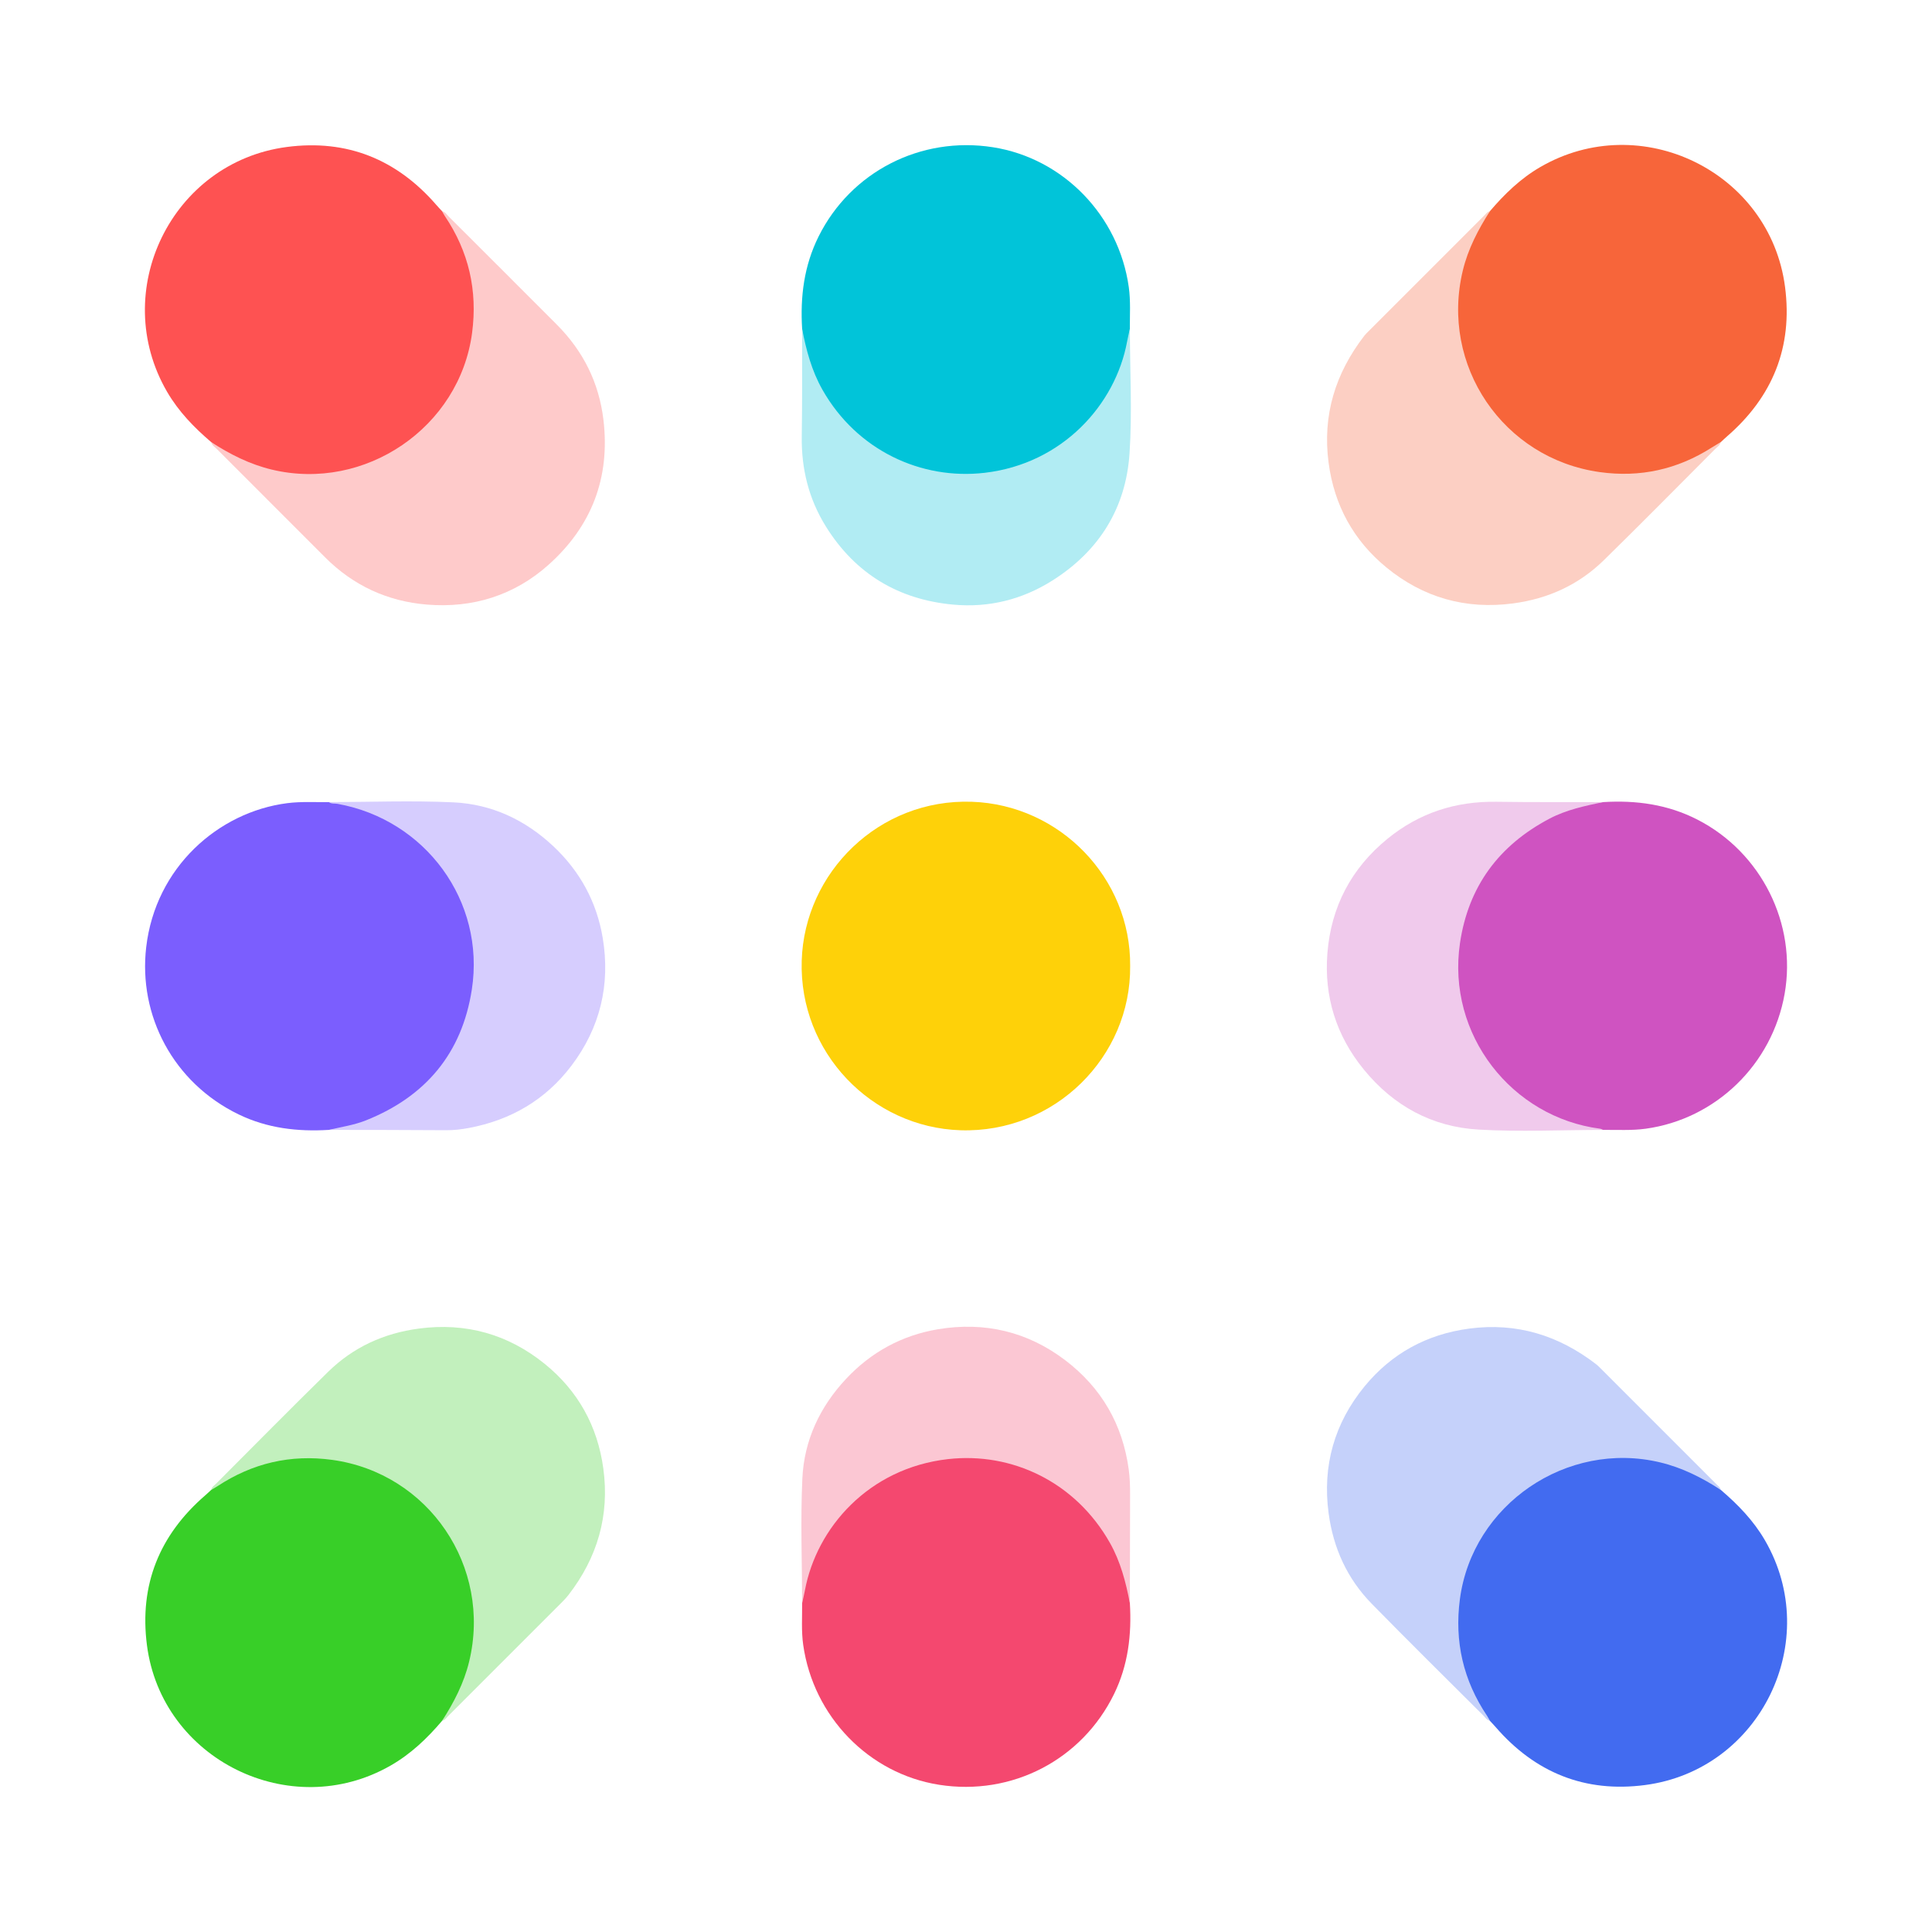
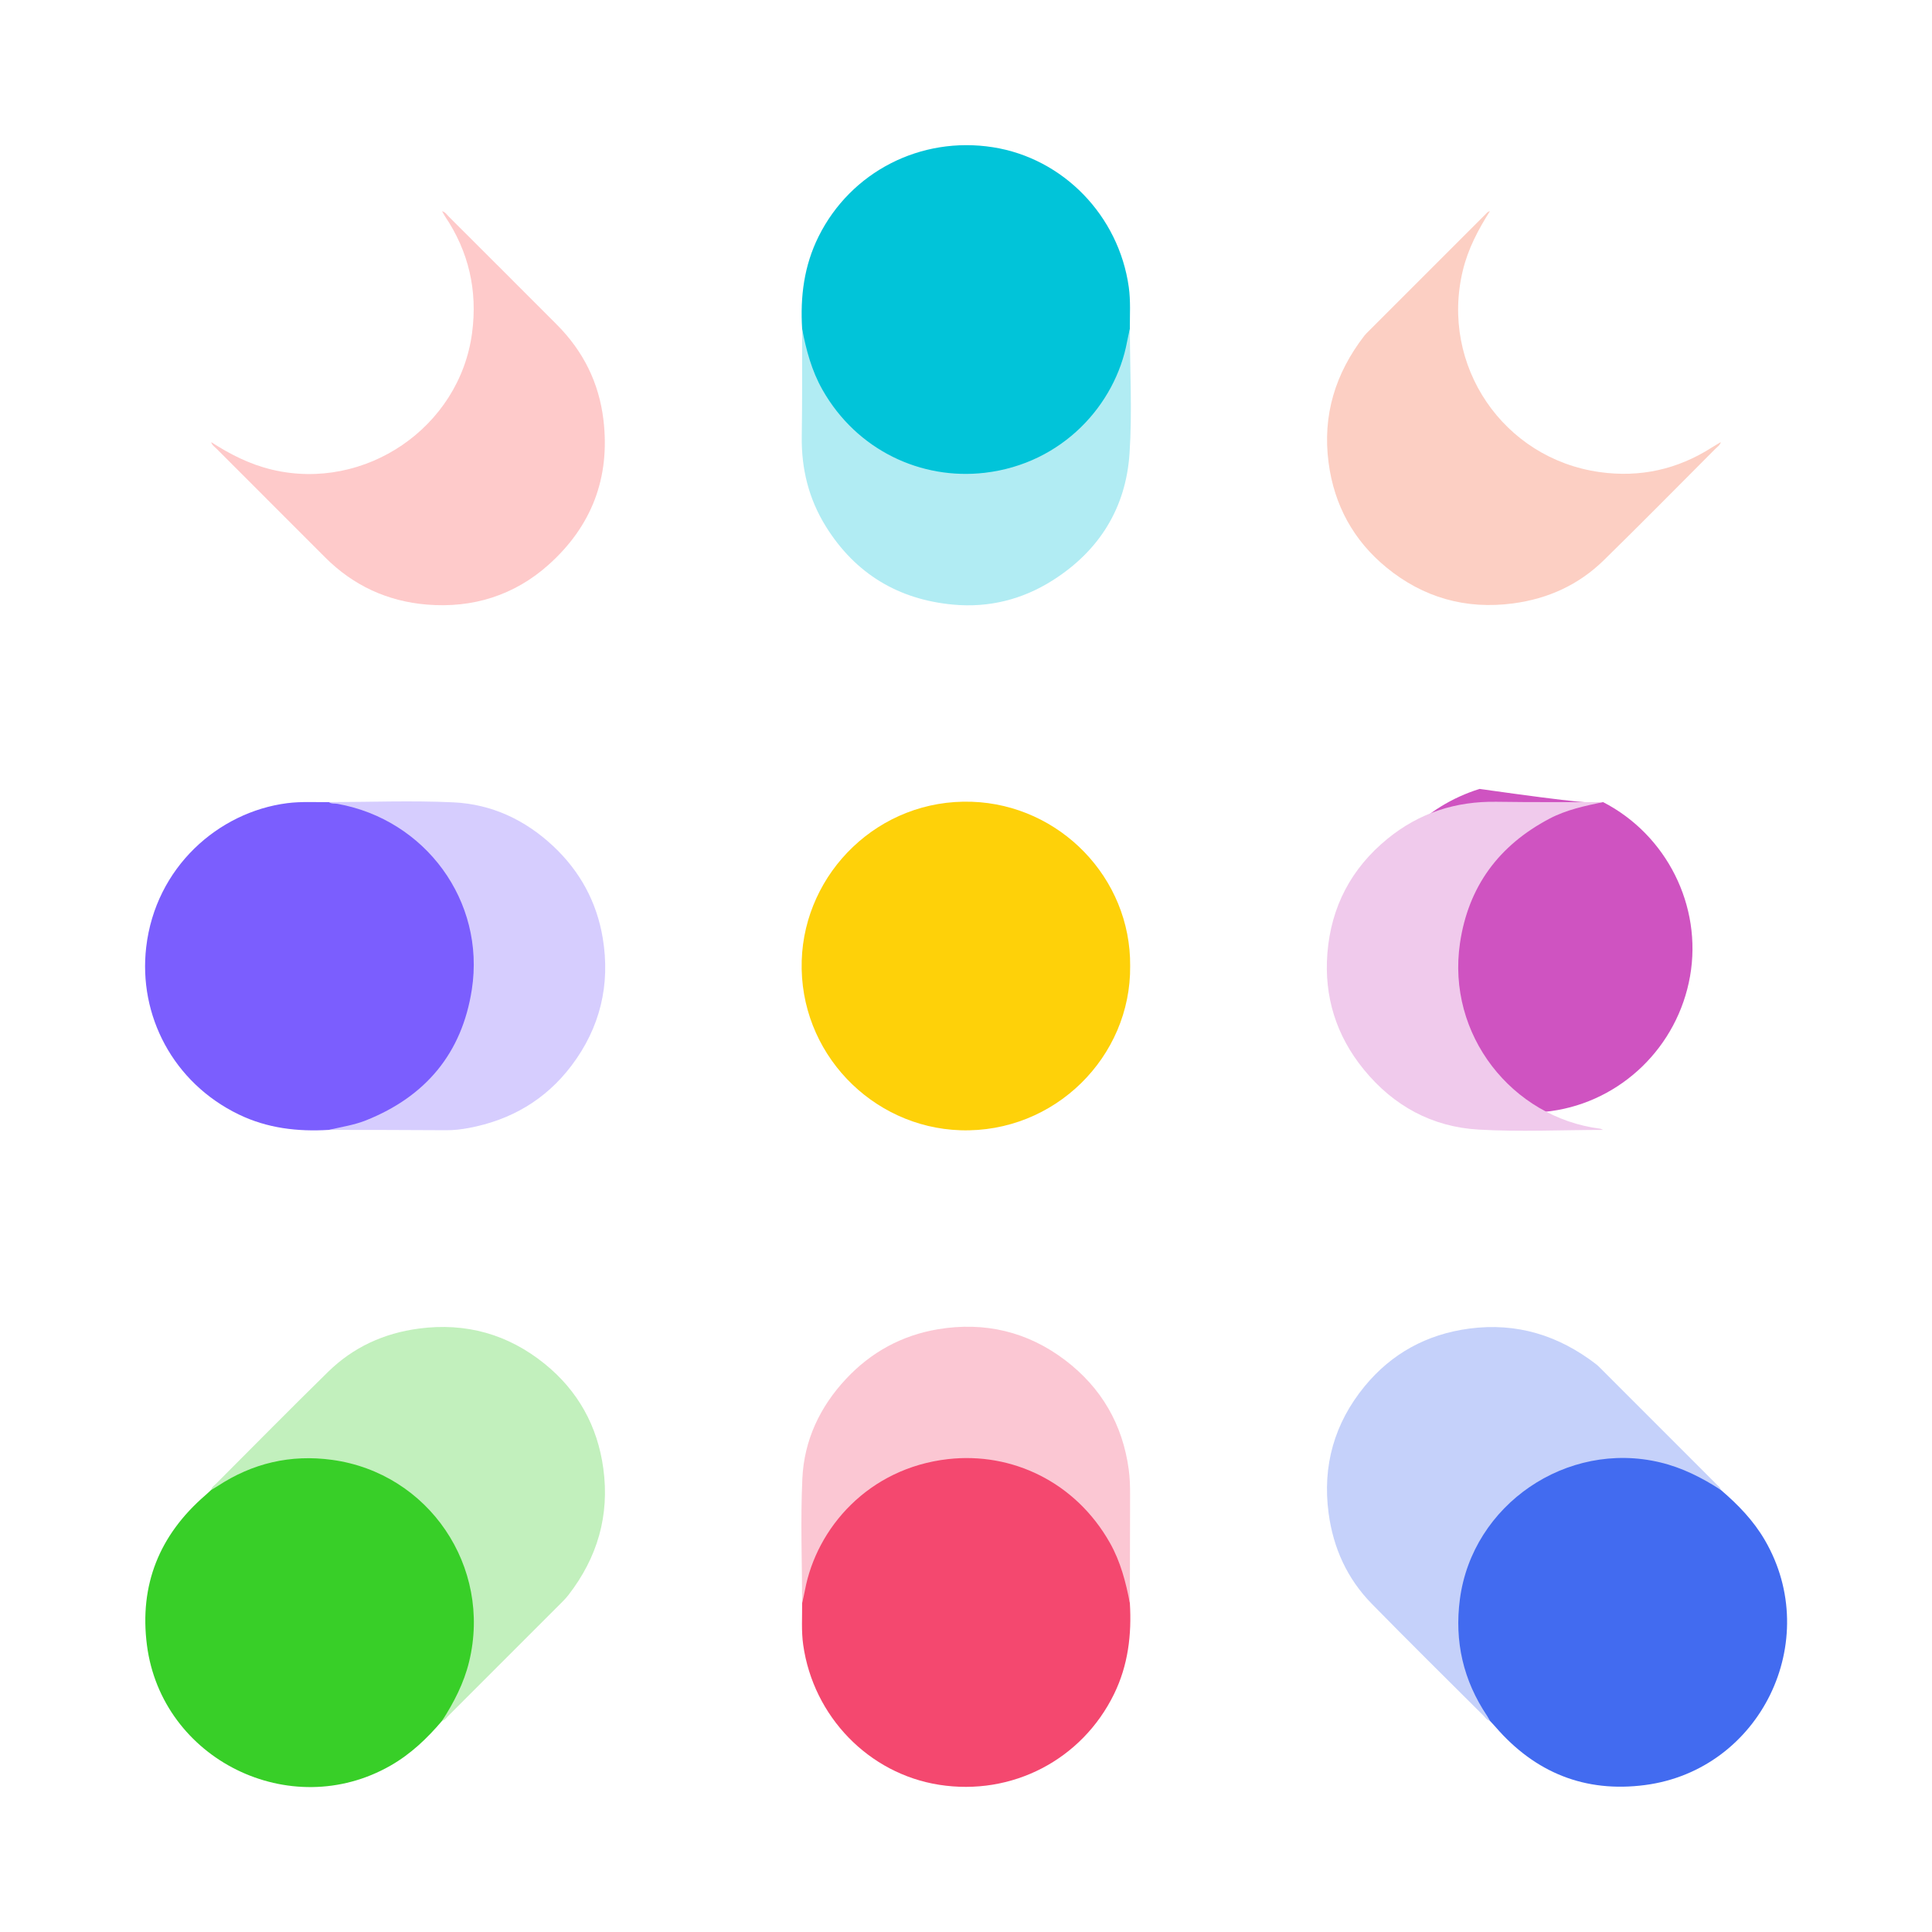
<svg xmlns="http://www.w3.org/2000/svg" version="1.1" id="Layer_1" x="0px" y="0px" width="200px" height="200px" viewBox="0 0 200 200" enable-background="new 0 0 200 200" xml:space="preserve">
  <g>
    <path fill="#7B5EFE" d="M34.045,116.965c-3.236,0.199-6.374-0.166-9.334-1.598c-6.788-3.285-10.399-10.256-9.577-17.314   c0.963-8.28,7.476-13.993,14.592-14.908c1.444-0.186,2.879-0.092,4.319-0.109c8.147,0.348,15.53,8.342,15.246,17.518   C49.038,108.777,42.292,116.557,34.045,116.965z" />
-     <path fill="#CF53C1" d="M165.952,83.034c3.416-0.211,6.701,0.235,9.79,1.825c6.58,3.385,10.277,10.751,9.004,18.013   c-1.283,7.321-7.13,12.976-14.391,13.973c-1.471,0.202-2.935,0.103-4.403,0.122c-6.421-0.592-10.809-4.086-13.618-9.7   c-3.087-6.171-1.669-14.291,3.185-19.205c2.116-2.142,4.567-3.668,7.434-4.568C163.938,83.184,164.951,83.171,165.952,83.034z" />
+     <path fill="#CF53C1" d="M165.952,83.034c6.58,3.385,10.277,10.751,9.004,18.013   c-1.283,7.321-7.13,12.976-14.391,13.973c-1.471,0.202-2.935,0.103-4.403,0.122c-6.421-0.592-10.809-4.086-13.618-9.7   c-3.087-6.171-1.669-14.291,3.185-19.205c2.116-2.142,4.567-3.668,7.434-4.568C163.938,83.184,164.951,83.171,165.952,83.034z" />
    <path fill="#01C4D9" d="M83.037,34.043c-0.208-3.326,0.197-6.537,1.704-9.563c3.337-6.7,10.567-10.411,18.046-9.238   c7.279,1.142,13.031,7.082,14.065,14.483c0.201,1.442,0.102,2.879,0.109,4.319c-0.339,8.124-8.311,15.533-17.515,15.249   C91.187,49.037,83.434,42.259,83.037,34.043z" />
    <path fill="#F4486F" d="M116.963,165.957c0.197,3.265-0.178,6.424-1.636,9.408c-3.328,6.812-10.576,10.582-18.116,9.394   c-7.283-1.148-13.012-7.065-14.064-14.484c-0.204-1.442-0.098-2.879-0.111-4.319c0.342-8.132,8.322-15.532,17.516-15.248   C108.8,150.963,116.563,157.732,116.963,165.957z" />
-     <path fill="#FE5252" d="M21.862,45.766c-1.773-1.512-3.375-3.163-4.561-5.2c-6.056-10.408,0.452-23.788,12.4-25.352   c6.222-0.815,11.39,1.284,15.491,6.027c0.184,0.213,0.382,0.415,0.573,0.622c2.253,2.451,3.171,5.477,3.455,8.671   c0.407,4.585-0.832,8.777-3.768,12.346c-3.36,4.086-7.728,6.24-13.055,6.387c-2.983,0.082-5.768-0.621-8.417-1.962   C23.186,46.902,22.516,46.35,21.862,45.766z" />
-     <path fill="#F7653A" d="M154.234,21.863c1.512-1.772,3.162-3.376,5.2-4.561c10.408-6.055,23.795,0.458,25.353,12.4   c0.812,6.222-1.285,11.391-6.027,15.491c-0.213,0.184-0.415,0.382-0.623,0.573c-2.451,2.253-5.477,3.171-8.671,3.455   c-4.585,0.407-8.777-0.832-12.346-3.768c-4.086-3.36-6.24-7.728-6.387-13.055c-0.082-2.983,0.621-5.768,1.962-8.416   C153.097,23.187,153.649,22.517,154.234,21.863z" />
    <path fill="#38CF28" d="M45.765,178.137c-1.545,1.822-3.249,3.446-5.348,4.644c-10.372,5.925-23.682-0.633-25.207-12.483   c-0.801-6.224,1.288-11.392,6.029-15.493c0.213-0.184,0.416-0.38,0.624-0.571c2.451-2.252,5.476-3.171,8.671-3.455   c4.585-0.407,8.776,0.832,12.346,3.768c4.086,3.36,6.24,7.727,6.387,13.055c0.082,2.983-0.621,5.768-1.962,8.416   C46.902,176.813,46.35,177.483,45.765,178.137z" />
    <path fill="#426BF0" d="M178.137,154.234c1.771,1.513,3.374,3.163,4.56,5.201c6.059,10.408-0.448,23.784-12.401,25.352   c-6.22,0.816-11.39-1.283-15.49-6.027c-0.184-0.213-0.382-0.415-0.573-0.622c-2.252-2.451-3.171-5.477-3.455-8.671   c-0.407-4.585,0.832-8.777,3.768-12.346c3.36-4.086,7.728-6.24,13.055-6.387c2.983-0.082,5.768,0.621,8.417,1.962   C176.813,153.098,177.482,153.651,178.137,154.234z" />
    <path fill="#FED109" d="M116.993,100.002c0.097,9.393-7.814,17.317-17.571,17.002c-9.158-0.296-16.723-8.033-16.429-17.559   c0.282-9.123,7.992-16.783,17.624-16.446C109.72,83.317,117.076,90.891,116.993,100.002z" />
    <path fill="#FCCFC3" d="M154.234,21.863c-1.217,1.912-2.258,3.891-2.799,6.125c-2.381,9.828,4.161,19.494,14.185,20.885   c4.165,0.578,8.03-0.278,11.579-2.543c0.307-0.196,0.625-0.377,0.938-0.564c-0.081,0.328-0.364,0.496-0.579,0.712   c-3.838,3.846-7.651,7.718-11.534,11.518c-2.598,2.544-5.762,3.984-9.377,4.467c-4.92,0.658-9.328-0.608-13.12-3.714   c-3.397-2.783-5.41-6.435-5.992-10.848c-0.649-4.922,0.702-9.255,3.695-13.139c0.12-0.156,0.264-0.295,0.404-0.435   c4.021-4.023,8.043-8.046,12.067-12.066C153.858,22.104,153.987,21.903,154.234,21.863z" />
    <path fill="#C2F0BD" d="M45.765,178.137c1.226-1.907,2.258-3.892,2.799-6.124c2.382-9.827-4.184-19.521-14.186-20.888   c-4.293-0.587-8.25,0.339-11.866,2.726c-0.21,0.138-0.433,0.256-0.65,0.383c0.062-0.304,0.322-0.456,0.517-0.652   c3.858-3.865,7.691-7.755,11.592-11.576c2.599-2.545,5.763-3.989,9.378-4.471c4.885-0.651,9.267,0.592,13.055,3.664   c3.418,2.772,5.452,6.414,6.051,10.816c0.664,4.877-0.613,9.214-3.597,13.083c-0.189,0.245-0.4,0.477-0.619,0.696   c-3.959,3.964-7.92,7.925-11.883,11.884C46.181,177.856,46.042,178.088,45.765,178.137z" />
    <path fill="#C5D1FA" d="M178.137,154.234c-1.952-1.267-4-2.304-6.287-2.85c-9.651-2.305-19.426,4.371-20.721,14.152   c-0.581,4.392,0.346,8.417,2.816,12.092c0.109,0.162,0.193,0.34,0.289,0.51c-0.327-0.082-0.496-0.365-0.711-0.58   c-3.846-3.839-7.718-7.652-11.519-11.535c-2.544-2.598-3.982-5.762-4.467-9.377c-0.66-4.921,0.61-9.328,3.714-13.119   c2.782-3.397,6.435-5.409,10.847-5.992c4.922-0.65,9.254,0.703,13.139,3.694c0.156,0.12,0.295,0.264,0.435,0.404   c4.023,4.022,8.046,8.044,12.067,12.068C177.895,153.858,178.095,153.989,178.137,154.234z" />
    <path fill="#FECACA" d="M21.862,45.766c1.952,1.267,4,2.304,6.287,2.85c9.648,2.305,19.428-4.373,20.721-14.152   c0.581-4.391-0.344-8.418-2.816-12.092c-0.109-0.162-0.193-0.34-0.289-0.51c0.328,0.081,0.496,0.365,0.712,0.58   c3.726,3.718,7.452,7.437,11.168,11.165c2.719,2.728,4.357,5.988,4.82,9.831c0.723,6.003-1.218,11.04-5.678,15.027   c-3.556,3.179-7.863,4.512-12.601,4.121c-4.063-0.335-7.61-1.965-10.521-4.88c-3.74-3.745-7.485-7.484-11.223-11.23   C22.226,46.262,21.943,46.094,21.862,45.766z" />
    <path fill="#B1ECF3" d="M83.037,34.043c0.418,2.196,0.987,4.334,2.104,6.305c3.555,6.271,10.222,9.364,16.804,8.595   c8.058-0.941,13.529-7.069,14.732-13.585c0.081-0.44,0.189-0.876,0.285-1.314c0.008,4.299,0.253,8.615-0.033,12.895   c-0.378,5.66-3.143,10.095-7.979,13.153c-3.135,1.982-6.601,2.834-10.263,2.499c-5.685-0.521-10.146-3.198-13.19-8.087   c-1.777-2.855-2.549-5.98-2.498-9.343C83.055,41.454,83.028,37.748,83.037,34.043z" />
    <path fill="#D6CDFE" d="M34.045,116.965c1.284-0.307,2.599-0.491,3.837-0.985c6.182-2.466,9.943-6.948,10.961-13.536   c1.419-9.184-4.827-17.601-13.896-19.229c-0.301-0.054-0.631,0.026-0.901-0.18c4.3-0.008,8.609-0.178,12.899,0.024   c3.944,0.186,7.406,1.801,10.318,4.527c2.778,2.601,4.511,5.79,5.131,9.511c0.808,4.849-0.273,9.316-3.257,13.247   c-2.676,3.525-6.274,5.613-10.604,6.424c-0.765,0.143-1.552,0.239-2.351,0.232C42.137,116.968,38.091,116.973,34.045,116.965z" />
    <path fill="#FBC7D3" d="M116.963,165.957c-0.415-2.167-0.963-4.286-2.061-6.232c-3.571-6.328-10.161-9.425-16.765-8.678   c-8.218,0.93-13.613,7.112-14.814,13.597c-0.081,0.44-0.191,0.875-0.287,1.313c-0.008-4.3-0.178-8.608,0.023-12.899   c0.184-3.945,1.801-7.408,4.527-10.32c2.6-2.778,5.79-4.509,9.511-5.133c4.819-0.807,9.282,0.242,13.18,3.209   c3.734,2.842,5.941,6.633,6.572,11.326c0.114,0.848,0.137,1.686,0.137,2.53C116.985,158.431,116.972,162.194,116.963,165.957z" />
    <path fill="#F0CAEC" d="M165.952,83.034c-1.905,0.393-3.807,0.796-5.55,1.714c-5.233,2.756-8.402,7.016-9.266,12.89   c-1.393,9.467,5.372,18.029,14.507,19.205c0.107,0.014,0.206,0.081,0.309,0.123c-4.301,0.007-8.613,0.216-12.899-0.032   c-4.798-0.278-8.785-2.442-11.862-6.206c-2.875-3.516-4.132-7.57-3.78-12.043c0.377-4.795,2.46-8.79,6.228-11.861   c3.289-2.68,7.052-3.889,11.279-3.825C158.595,83.056,162.274,83.026,165.952,83.034z" />
  </g>
</svg>